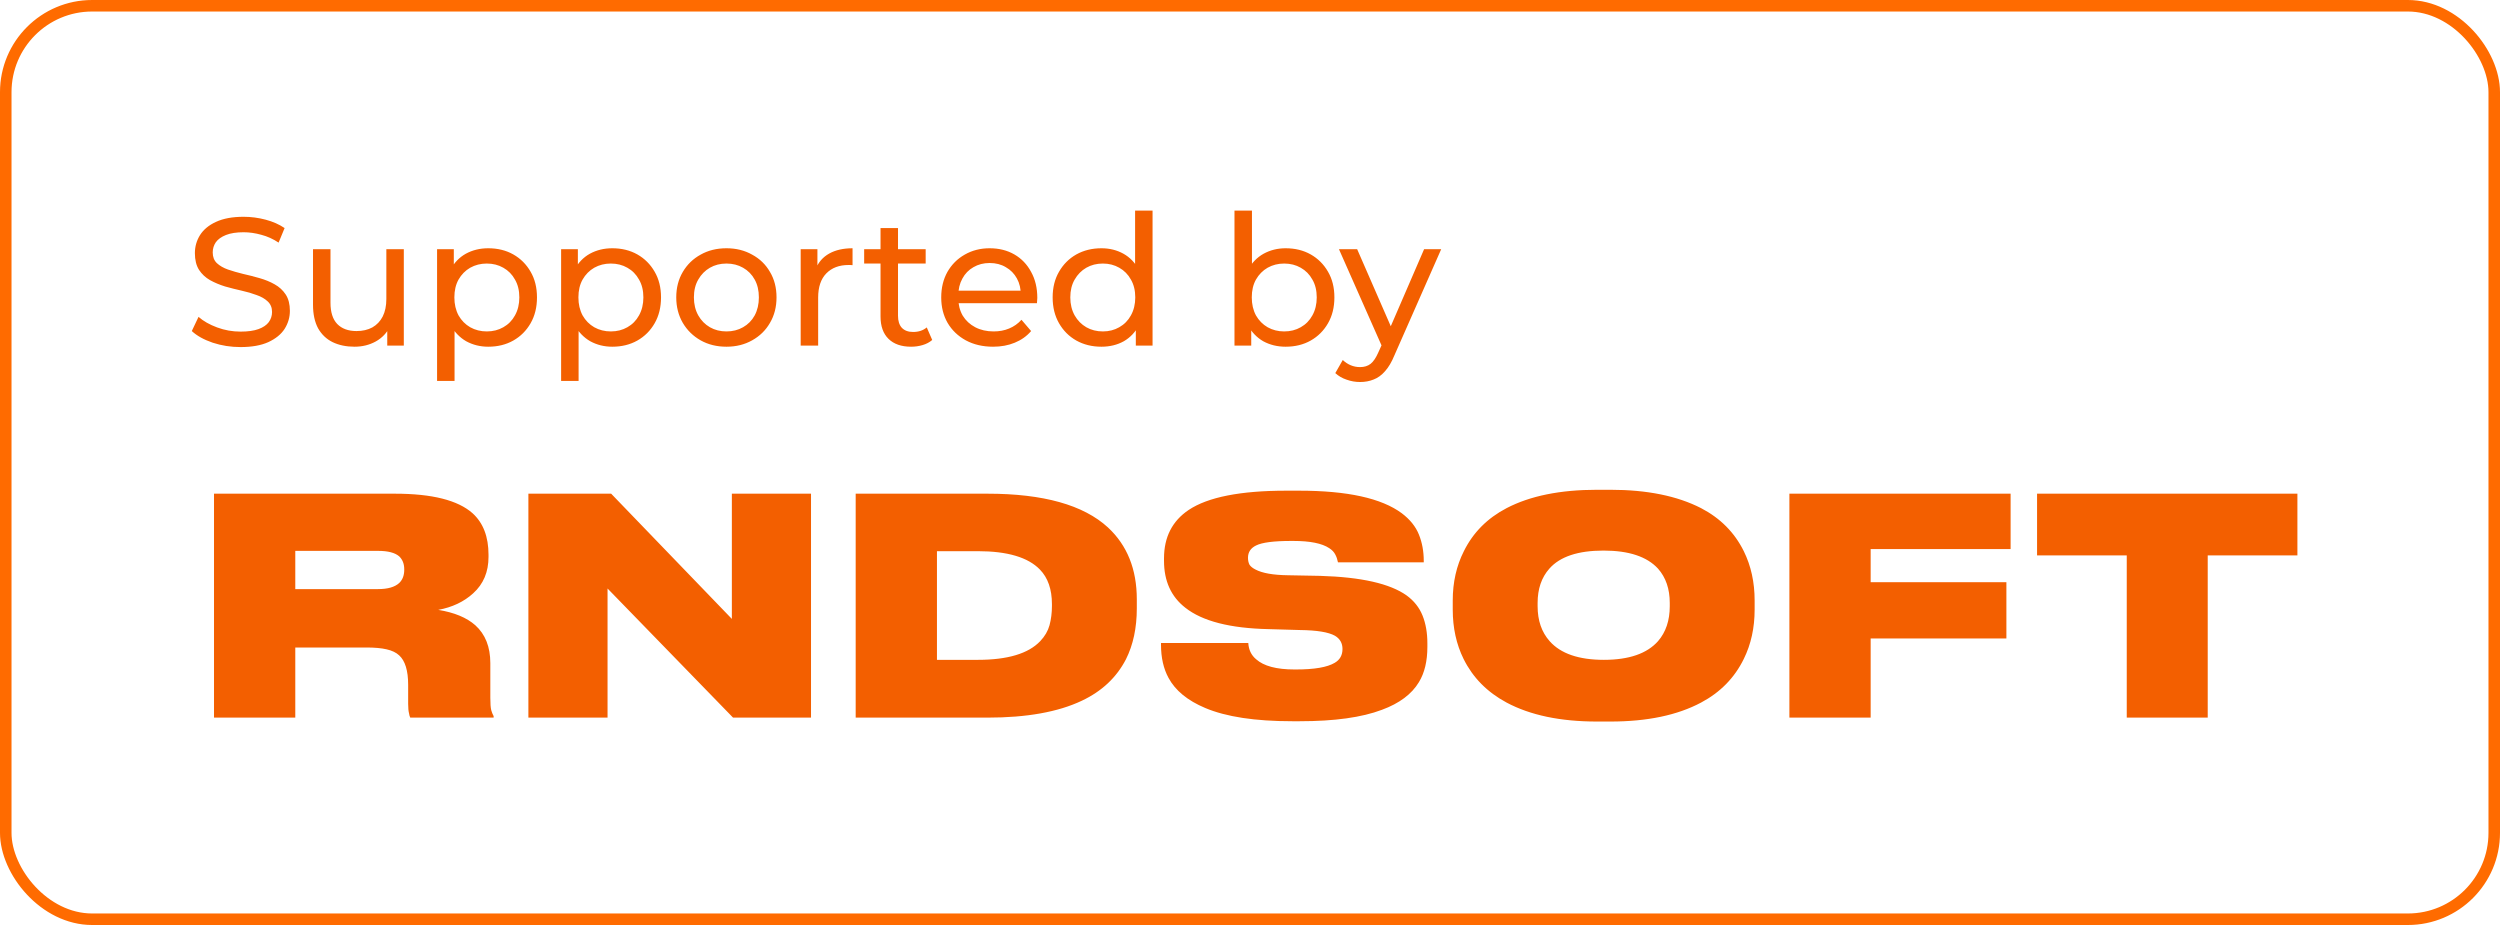
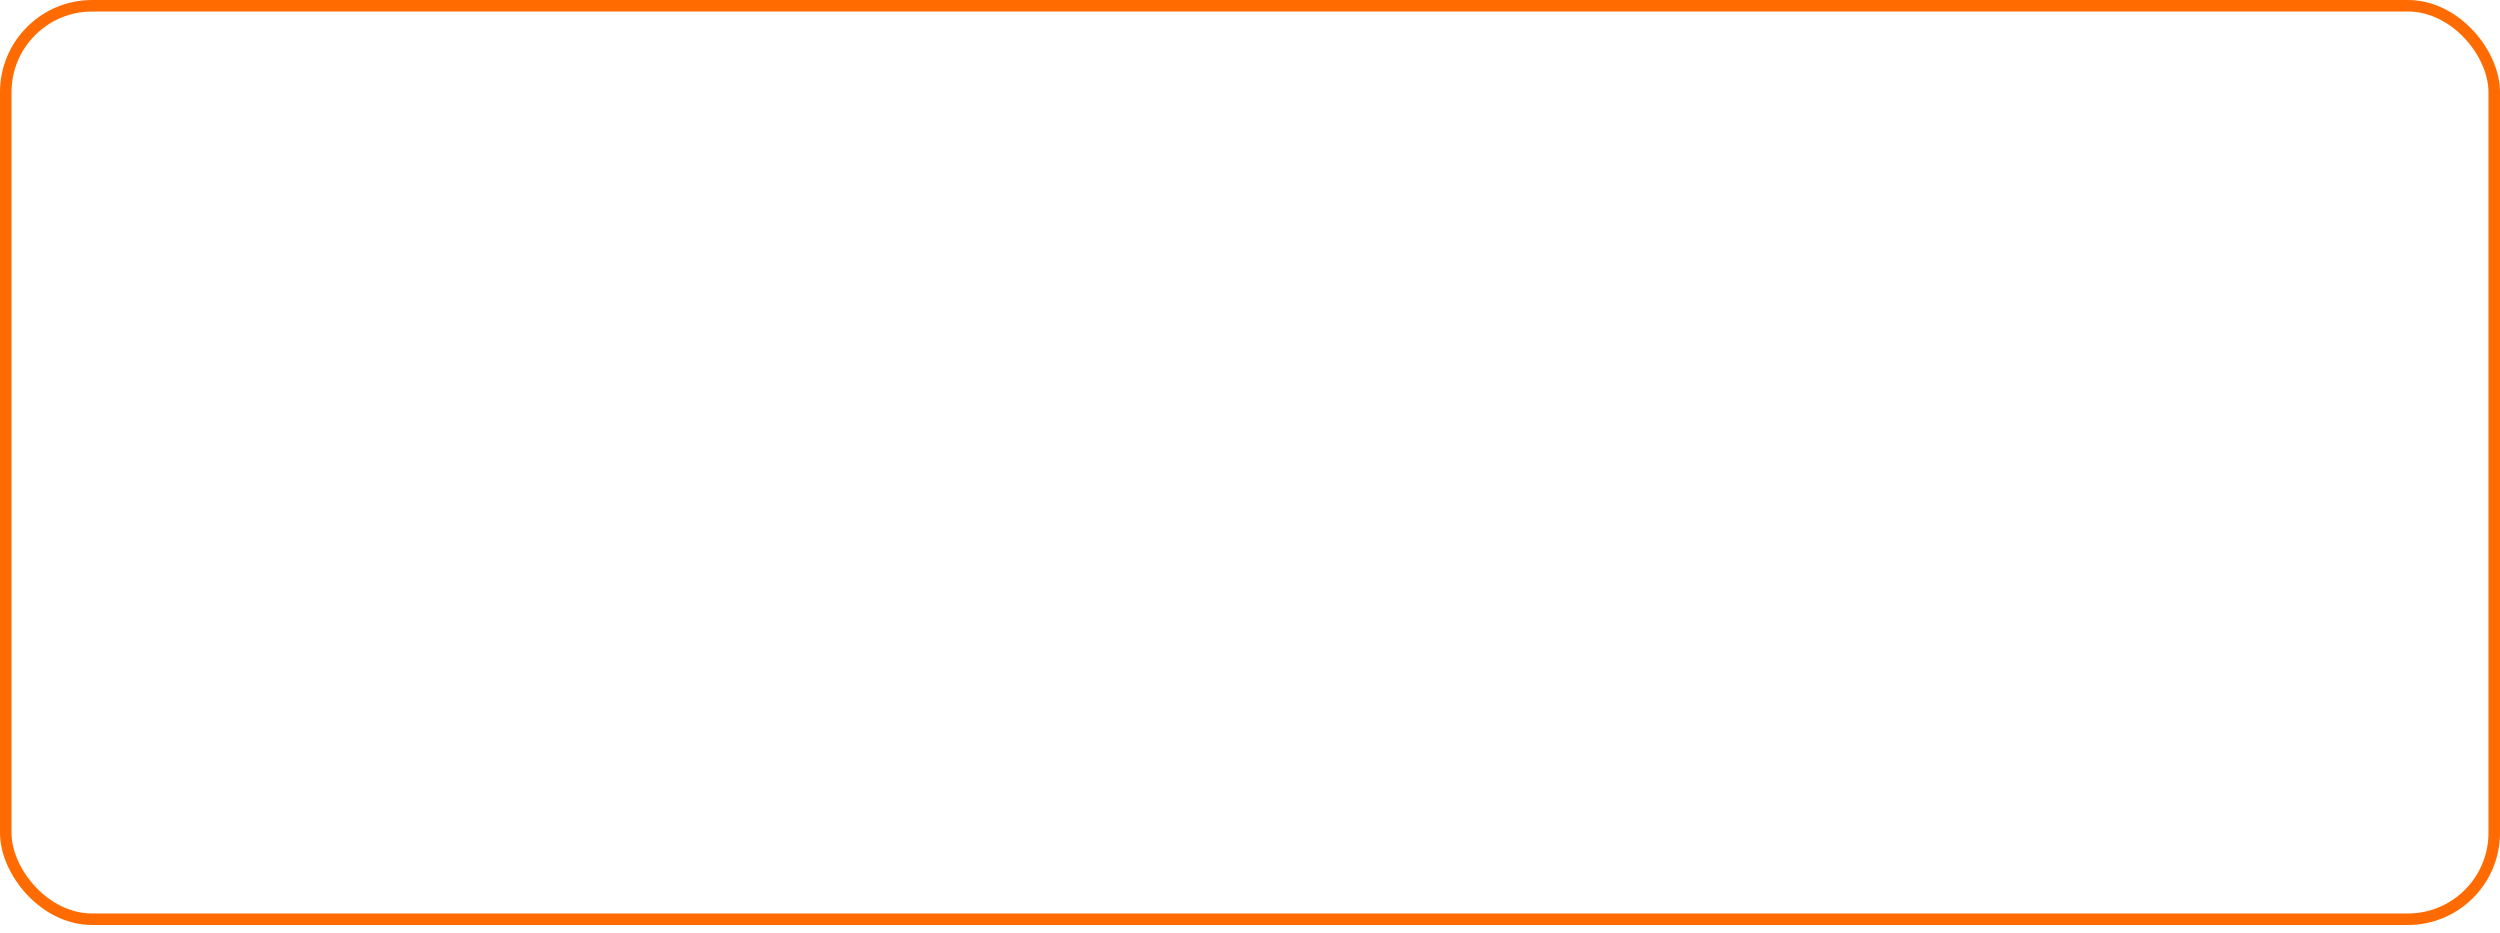
<svg xmlns="http://www.w3.org/2000/svg" width="217" height="81" viewBox="0 0 217 81" fill="none">
-   <path d="M20.881 30.126C20.038 30.126 19.233 30 18.464 29.747C17.695 29.484 17.09 29.147 16.648 28.736L17.232 27.504C17.653 27.873 18.19 28.178 18.843 28.42C19.496 28.663 20.175 28.784 20.881 28.784C21.523 28.784 22.045 28.71 22.445 28.563C22.845 28.415 23.14 28.215 23.329 27.962C23.519 27.699 23.614 27.404 23.614 27.078C23.614 26.699 23.487 26.393 23.235 26.162C22.992 25.93 22.671 25.746 22.271 25.609C21.881 25.461 21.45 25.335 20.976 25.23C20.502 25.124 20.023 25.003 19.538 24.866C19.064 24.719 18.627 24.535 18.227 24.314C17.838 24.092 17.522 23.797 17.279 23.429C17.037 23.05 16.916 22.565 16.916 21.976C16.916 21.407 17.064 20.886 17.358 20.412C17.664 19.927 18.127 19.543 18.748 19.259C19.38 18.964 20.181 18.817 21.149 18.817C21.792 18.817 22.429 18.901 23.061 19.069C23.693 19.238 24.24 19.48 24.704 19.796L24.182 21.059C23.708 20.744 23.208 20.517 22.682 20.38C22.155 20.233 21.644 20.159 21.149 20.159C20.528 20.159 20.017 20.238 19.617 20.396C19.217 20.554 18.922 20.765 18.733 21.028C18.554 21.291 18.464 21.586 18.464 21.913C18.464 22.302 18.585 22.613 18.828 22.844C19.08 23.076 19.401 23.26 19.791 23.397C20.191 23.534 20.628 23.661 21.102 23.776C21.576 23.882 22.05 24.003 22.524 24.14C23.008 24.277 23.445 24.456 23.835 24.677C24.235 24.898 24.556 25.193 24.798 25.561C25.041 25.93 25.162 26.404 25.162 26.983C25.162 27.541 25.009 28.062 24.704 28.547C24.398 29.021 23.924 29.405 23.282 29.7C22.65 29.984 21.85 30.126 20.881 30.126ZM30.771 30.095C30.055 30.095 29.423 29.963 28.875 29.7C28.338 29.437 27.917 29.036 27.611 28.499C27.317 27.952 27.169 27.267 27.169 26.446V21.628H28.686V26.272C28.686 27.093 28.88 27.71 29.27 28.12C29.67 28.531 30.228 28.736 30.944 28.736C31.471 28.736 31.929 28.631 32.319 28.42C32.708 28.199 33.008 27.883 33.219 27.473C33.43 27.051 33.535 26.546 33.535 25.956V21.628H35.051V30H33.614V27.741L33.851 28.341C33.577 28.9 33.166 29.331 32.619 29.637C32.071 29.942 31.455 30.095 30.771 30.095ZM42.377 30.095C41.682 30.095 41.045 29.937 40.465 29.621C39.897 29.294 39.439 28.815 39.091 28.183C38.754 27.552 38.586 26.762 38.586 25.814C38.586 24.866 38.749 24.076 39.075 23.445C39.413 22.813 39.865 22.339 40.434 22.023C41.013 21.707 41.661 21.549 42.377 21.549C43.198 21.549 43.925 21.728 44.557 22.086C45.188 22.444 45.689 22.945 46.057 23.587C46.426 24.219 46.61 24.961 46.61 25.814C46.61 26.667 46.426 27.415 46.057 28.057C45.689 28.7 45.188 29.2 44.557 29.558C43.925 29.916 43.198 30.095 42.377 30.095ZM37.938 33.064V21.628H39.391V23.887L39.297 25.83L39.455 27.773V33.064H37.938ZM42.251 28.768C42.788 28.768 43.267 28.647 43.688 28.405C44.12 28.162 44.457 27.82 44.699 27.378C44.952 26.925 45.078 26.404 45.078 25.814C45.078 25.214 44.952 24.698 44.699 24.266C44.457 23.824 44.12 23.482 43.688 23.239C43.267 22.997 42.788 22.876 42.251 22.876C41.724 22.876 41.245 22.997 40.813 23.239C40.392 23.482 40.055 23.824 39.802 24.266C39.56 24.698 39.439 25.214 39.439 25.814C39.439 26.404 39.56 26.925 39.802 27.378C40.055 27.82 40.392 28.162 40.813 28.405C41.245 28.647 41.724 28.768 42.251 28.768ZM53.144 30.095C52.449 30.095 51.812 29.937 51.233 29.621C50.664 29.294 50.206 28.815 49.858 28.183C49.522 27.552 49.353 26.762 49.353 25.814C49.353 24.866 49.516 24.076 49.843 23.445C50.18 22.813 50.632 22.339 51.201 22.023C51.78 21.707 52.428 21.549 53.144 21.549C53.965 21.549 54.692 21.728 55.324 22.086C55.956 22.444 56.456 22.945 56.824 23.587C57.193 24.219 57.377 24.961 57.377 25.814C57.377 26.667 57.193 27.415 56.824 28.057C56.456 28.7 55.956 29.2 55.324 29.558C54.692 29.916 53.965 30.095 53.144 30.095ZM48.705 33.064V21.628H50.159V23.887L50.064 25.83L50.222 27.773V33.064H48.705ZM53.018 28.768C53.555 28.768 54.034 28.647 54.455 28.405C54.887 28.162 55.224 27.82 55.466 27.378C55.719 26.925 55.845 26.404 55.845 25.814C55.845 25.214 55.719 24.698 55.466 24.266C55.224 23.824 54.887 23.482 54.455 23.239C54.034 22.997 53.555 22.876 53.018 22.876C52.491 22.876 52.012 22.997 51.58 23.239C51.159 23.482 50.822 23.824 50.569 24.266C50.327 24.698 50.206 25.214 50.206 25.814C50.206 26.404 50.327 26.925 50.569 27.378C50.822 27.82 51.159 28.162 51.58 28.405C52.012 28.647 52.491 28.768 53.018 28.768ZM63.058 30.095C62.216 30.095 61.468 29.91 60.815 29.542C60.162 29.173 59.646 28.668 59.267 28.026C58.888 27.373 58.699 26.636 58.699 25.814C58.699 24.982 58.888 24.245 59.267 23.603C59.646 22.96 60.162 22.46 60.815 22.102C61.468 21.733 62.216 21.549 63.058 21.549C63.89 21.549 64.632 21.733 65.285 22.102C65.949 22.46 66.465 22.96 66.833 23.603C67.213 24.235 67.402 24.972 67.402 25.814C67.402 26.646 67.213 27.383 66.833 28.026C66.465 28.668 65.949 29.173 65.285 29.542C64.632 29.91 63.89 30.095 63.058 30.095ZM63.058 28.768C63.595 28.768 64.074 28.647 64.496 28.405C64.927 28.162 65.264 27.82 65.507 27.378C65.749 26.925 65.87 26.404 65.87 25.814C65.87 25.214 65.749 24.698 65.507 24.266C65.264 23.824 64.927 23.482 64.496 23.239C64.074 22.997 63.595 22.876 63.058 22.876C62.521 22.876 62.042 22.997 61.621 23.239C61.2 23.482 60.862 23.824 60.61 24.266C60.357 24.698 60.231 25.214 60.231 25.814C60.231 26.404 60.357 26.925 60.61 27.378C60.862 27.82 61.2 28.162 61.621 28.405C62.042 28.647 62.521 28.768 63.058 28.768ZM69.499 30V21.628H70.952V23.903L70.81 23.334C71.042 22.755 71.432 22.313 71.979 22.007C72.527 21.702 73.201 21.549 74.001 21.549V23.018C73.938 23.008 73.875 23.002 73.811 23.002C73.759 23.002 73.706 23.002 73.653 23.002C72.843 23.002 72.2 23.245 71.726 23.729C71.252 24.213 71.016 24.914 71.016 25.83V30H69.499ZM79.084 30.095C78.242 30.095 77.589 29.868 77.126 29.416C76.662 28.963 76.43 28.315 76.43 27.473V19.796H77.947V27.41C77.947 27.862 78.058 28.21 78.279 28.452C78.51 28.694 78.837 28.815 79.258 28.815C79.732 28.815 80.127 28.684 80.443 28.42L80.917 29.51C80.685 29.71 80.406 29.858 80.079 29.953C79.763 30.047 79.432 30.095 79.084 30.095ZM75.009 22.876V21.628H80.348V22.876H75.009ZM86.2 30.095C85.305 30.095 84.515 29.91 83.831 29.542C83.157 29.173 82.63 28.668 82.251 28.026C81.882 27.383 81.698 26.646 81.698 25.814C81.698 24.982 81.877 24.245 82.235 23.603C82.604 22.96 83.104 22.46 83.736 22.102C84.378 21.733 85.1 21.549 85.9 21.549C86.711 21.549 87.427 21.728 88.048 22.086C88.669 22.444 89.154 22.95 89.501 23.603C89.859 24.245 90.038 24.998 90.038 25.861C90.038 25.925 90.033 25.998 90.023 26.083C90.023 26.167 90.017 26.246 90.007 26.32H82.883V25.23H89.217L88.601 25.609C88.612 25.072 88.501 24.593 88.269 24.171C88.038 23.75 87.716 23.424 87.306 23.192C86.906 22.95 86.437 22.829 85.9 22.829C85.373 22.829 84.905 22.95 84.494 23.192C84.083 23.424 83.762 23.755 83.531 24.187C83.299 24.608 83.183 25.093 83.183 25.64V25.893C83.183 26.451 83.309 26.951 83.562 27.394C83.825 27.825 84.189 28.162 84.652 28.405C85.115 28.647 85.647 28.768 86.247 28.768C86.742 28.768 87.19 28.684 87.59 28.515C88.001 28.347 88.359 28.094 88.664 27.757L89.501 28.736C89.122 29.179 88.648 29.516 88.08 29.747C87.522 29.979 86.895 30.095 86.2 30.095ZM95.603 30.095C94.793 30.095 94.066 29.916 93.424 29.558C92.792 29.2 92.292 28.7 91.923 28.057C91.554 27.415 91.37 26.667 91.37 25.814C91.37 24.961 91.554 24.219 91.923 23.587C92.292 22.945 92.792 22.444 93.424 22.086C94.066 21.728 94.793 21.549 95.603 21.549C96.309 21.549 96.946 21.707 97.515 22.023C98.083 22.339 98.536 22.813 98.873 23.445C99.221 24.076 99.394 24.866 99.394 25.814C99.394 26.762 99.226 27.552 98.889 28.183C98.563 28.815 98.115 29.294 97.546 29.621C96.978 29.937 96.33 30.095 95.603 30.095ZM95.73 28.768C96.256 28.768 96.73 28.647 97.151 28.405C97.583 28.162 97.92 27.82 98.162 27.378C98.415 26.925 98.541 26.404 98.541 25.814C98.541 25.214 98.415 24.698 98.162 24.266C97.92 23.824 97.583 23.482 97.151 23.239C96.73 22.997 96.256 22.876 95.73 22.876C95.193 22.876 94.714 22.997 94.292 23.239C93.871 23.482 93.534 23.824 93.281 24.266C93.029 24.698 92.902 25.214 92.902 25.814C92.902 26.404 93.029 26.925 93.281 27.378C93.534 27.82 93.871 28.162 94.292 28.405C94.714 28.647 95.193 28.768 95.73 28.768ZM98.589 30V27.741L98.684 25.798L98.526 23.855V18.279H100.042V30H98.589ZM111.592 30.095C110.876 30.095 110.228 29.937 109.649 29.621C109.08 29.294 108.628 28.815 108.291 28.183C107.964 27.552 107.801 26.762 107.801 25.814C107.801 24.866 107.969 24.076 108.306 23.445C108.654 22.813 109.112 22.339 109.681 22.023C110.26 21.707 110.897 21.549 111.592 21.549C112.413 21.549 113.14 21.728 113.772 22.086C114.404 22.444 114.904 22.945 115.272 23.587C115.641 24.219 115.825 24.961 115.825 25.814C115.825 26.667 115.641 27.415 115.272 28.057C114.904 28.7 114.404 29.2 113.772 29.558C113.14 29.916 112.413 30.095 111.592 30.095ZM107.153 30V18.279H108.67V23.855L108.512 25.798L108.607 27.741V30H107.153ZM111.466 28.768C112.003 28.768 112.482 28.647 112.903 28.405C113.335 28.162 113.672 27.82 113.914 27.378C114.167 26.925 114.293 26.404 114.293 25.814C114.293 25.214 114.167 24.698 113.914 24.266C113.672 23.824 113.335 23.482 112.903 23.239C112.482 22.997 112.003 22.876 111.466 22.876C110.939 22.876 110.46 22.997 110.028 23.239C109.607 23.482 109.27 23.824 109.017 24.266C108.775 24.698 108.654 25.214 108.654 25.814C108.654 26.404 108.775 26.925 109.017 27.378C109.27 27.82 109.607 28.162 110.028 28.405C110.46 28.647 110.939 28.768 111.466 28.768ZM118.052 33.159C117.652 33.159 117.263 33.091 116.884 32.954C116.504 32.828 116.178 32.638 115.904 32.385L116.552 31.248C116.762 31.448 116.994 31.601 117.247 31.706C117.5 31.811 117.768 31.864 118.052 31.864C118.421 31.864 118.726 31.769 118.969 31.58C119.211 31.39 119.437 31.053 119.648 30.569L120.169 29.416L120.327 29.226L123.613 21.628H125.097L121.038 30.837C120.796 31.427 120.522 31.89 120.216 32.227C119.922 32.564 119.595 32.801 119.237 32.938C118.879 33.086 118.484 33.159 118.052 33.159ZM120.043 30.268L116.22 21.628H117.8L121.054 29.084L120.043 30.268Z" fill="#F35F00" />
-   <path d="M38.04 52.937C39.434 53.163 40.505 53.608 41.254 54.269C42.125 55.053 42.56 56.15 42.56 57.561V60.566C42.56 61.071 42.586 61.428 42.638 61.637C42.691 61.828 42.76 62.003 42.847 62.159V62.29H35.611C35.558 62.185 35.523 62.064 35.506 61.924C35.454 61.733 35.428 61.454 35.428 61.088V59.442C35.428 58.206 35.166 57.352 34.644 56.882C34.383 56.638 34.017 56.464 33.547 56.359C33.094 56.255 32.51 56.203 31.796 56.203H25.631V62.29H18.576L18.576 42.852H34.278C37.5 42.852 39.747 43.418 41.019 44.55C41.942 45.387 42.403 46.588 42.403 48.156V48.339C42.403 49.645 41.959 50.699 41.071 51.5C40.27 52.231 39.26 52.711 38.04 52.937ZM25.631 51.134H32.815C33.651 51.134 34.261 50.96 34.644 50.612C34.94 50.333 35.088 49.95 35.088 49.462V49.41C35.088 48.94 34.94 48.565 34.644 48.286C34.278 47.973 33.669 47.816 32.815 47.816H25.631V51.134ZM63.629 62.29L52.735 51.082L52.735 62.29L45.864 62.29V42.852H53.048L63.525 53.721V42.852H70.396V62.29H63.629ZM74.273 42.852L85.717 42.852C90.559 42.852 94.042 43.828 96.167 45.779C97.839 47.329 98.675 49.41 98.675 52.023V52.806C98.675 54.496 98.362 55.968 97.734 57.222C96.916 58.806 95.636 60.008 93.894 60.827C91.839 61.802 89.113 62.29 85.717 62.29H74.273V42.852ZM81.328 57.274H84.881C87.458 57.274 89.261 56.734 90.289 55.654C90.689 55.236 90.959 54.774 91.099 54.269C91.238 53.747 91.308 53.19 91.308 52.597V52.441C91.308 51.152 90.959 50.15 90.263 49.436C89.235 48.374 87.441 47.842 84.881 47.842H81.328V57.274ZM112.165 62.603C108.943 62.603 106.426 62.22 104.615 61.454C103.082 60.809 102.02 59.939 101.428 58.841C100.992 58.04 100.775 57.082 100.775 55.968V55.811H108.351C108.386 56.403 108.612 56.873 109.03 57.222C109.692 57.814 110.798 58.11 112.348 58.11H112.505C114.09 58.11 115.205 57.918 115.849 57.535C116.302 57.274 116.528 56.873 116.528 56.333C116.528 55.828 116.311 55.445 115.875 55.184C115.318 54.87 114.308 54.705 112.845 54.687L110.128 54.609C106.783 54.539 104.371 53.921 102.891 52.754C101.654 51.796 101.036 50.438 101.036 48.678V48.469C101.036 46.623 101.75 45.221 103.178 44.263C104.85 43.148 107.672 42.591 111.643 42.591H112.766C116.946 42.591 119.916 43.244 121.675 44.55C122.389 45.09 122.886 45.709 123.164 46.406C123.443 47.102 123.582 47.86 123.582 48.678V48.809H116.136C116.084 48.548 116.006 48.321 115.901 48.13C115.797 47.921 115.623 47.738 115.379 47.581C114.752 47.163 113.716 46.954 112.27 46.954H112.061C110.563 46.954 109.553 47.085 109.03 47.346C108.56 47.572 108.325 47.929 108.325 48.417C108.325 48.644 108.368 48.844 108.456 49.018C108.56 49.175 108.734 49.314 108.978 49.436C109.57 49.75 110.511 49.915 111.8 49.932L114.595 49.985C118.148 50.089 120.648 50.655 122.093 51.683C122.738 52.153 123.199 52.737 123.478 53.433C123.757 54.13 123.896 54.931 123.896 55.837V56.15C123.896 57.387 123.652 58.406 123.164 59.207C122.537 60.252 121.466 61.053 119.951 61.611C118.209 62.273 115.832 62.603 112.819 62.603H112.165ZM139.788 42.513C142.958 42.513 145.579 43.044 147.652 44.106C149.324 44.977 150.56 46.223 151.361 47.842C151.988 49.114 152.302 50.542 152.302 52.127V52.911C152.302 54.496 151.988 55.924 151.361 57.195C150.56 58.833 149.324 60.095 147.652 60.984C145.596 62.081 142.975 62.63 139.788 62.63H138.612C135.442 62.63 132.83 62.081 130.774 60.984C129.085 60.078 127.84 58.815 127.038 57.195C126.411 55.924 126.098 54.496 126.098 52.911V52.127C126.098 50.542 126.42 49.114 127.064 47.842C127.866 46.223 129.102 44.977 130.774 44.106C132.812 43.044 135.425 42.513 138.612 42.513H139.788ZM144.935 52.336C144.935 51.117 144.595 50.124 143.916 49.358C142.958 48.313 141.381 47.79 139.187 47.79C136.975 47.79 135.407 48.313 134.484 49.358C133.805 50.124 133.465 51.117 133.465 52.336V52.623C133.465 53.86 133.814 54.87 134.51 55.654C135.468 56.734 137.036 57.274 139.213 57.274C141.39 57.274 142.958 56.734 143.916 55.654C144.595 54.87 144.935 53.86 144.935 52.623V52.336ZM155.319 42.852L174.521 42.852V47.66L162.373 47.66V50.533L174.155 50.533V55.419H162.373V62.29L155.319 62.29V42.852ZM184.602 62.29V48.208H176.817V42.852H199.415V48.208H191.63V62.29H184.602Z" fill="#F35F00" />
  <rect x="0.5" y="0.5" width="216" height="79.29" rx="7.5" stroke="#FF6B00" />
</svg>